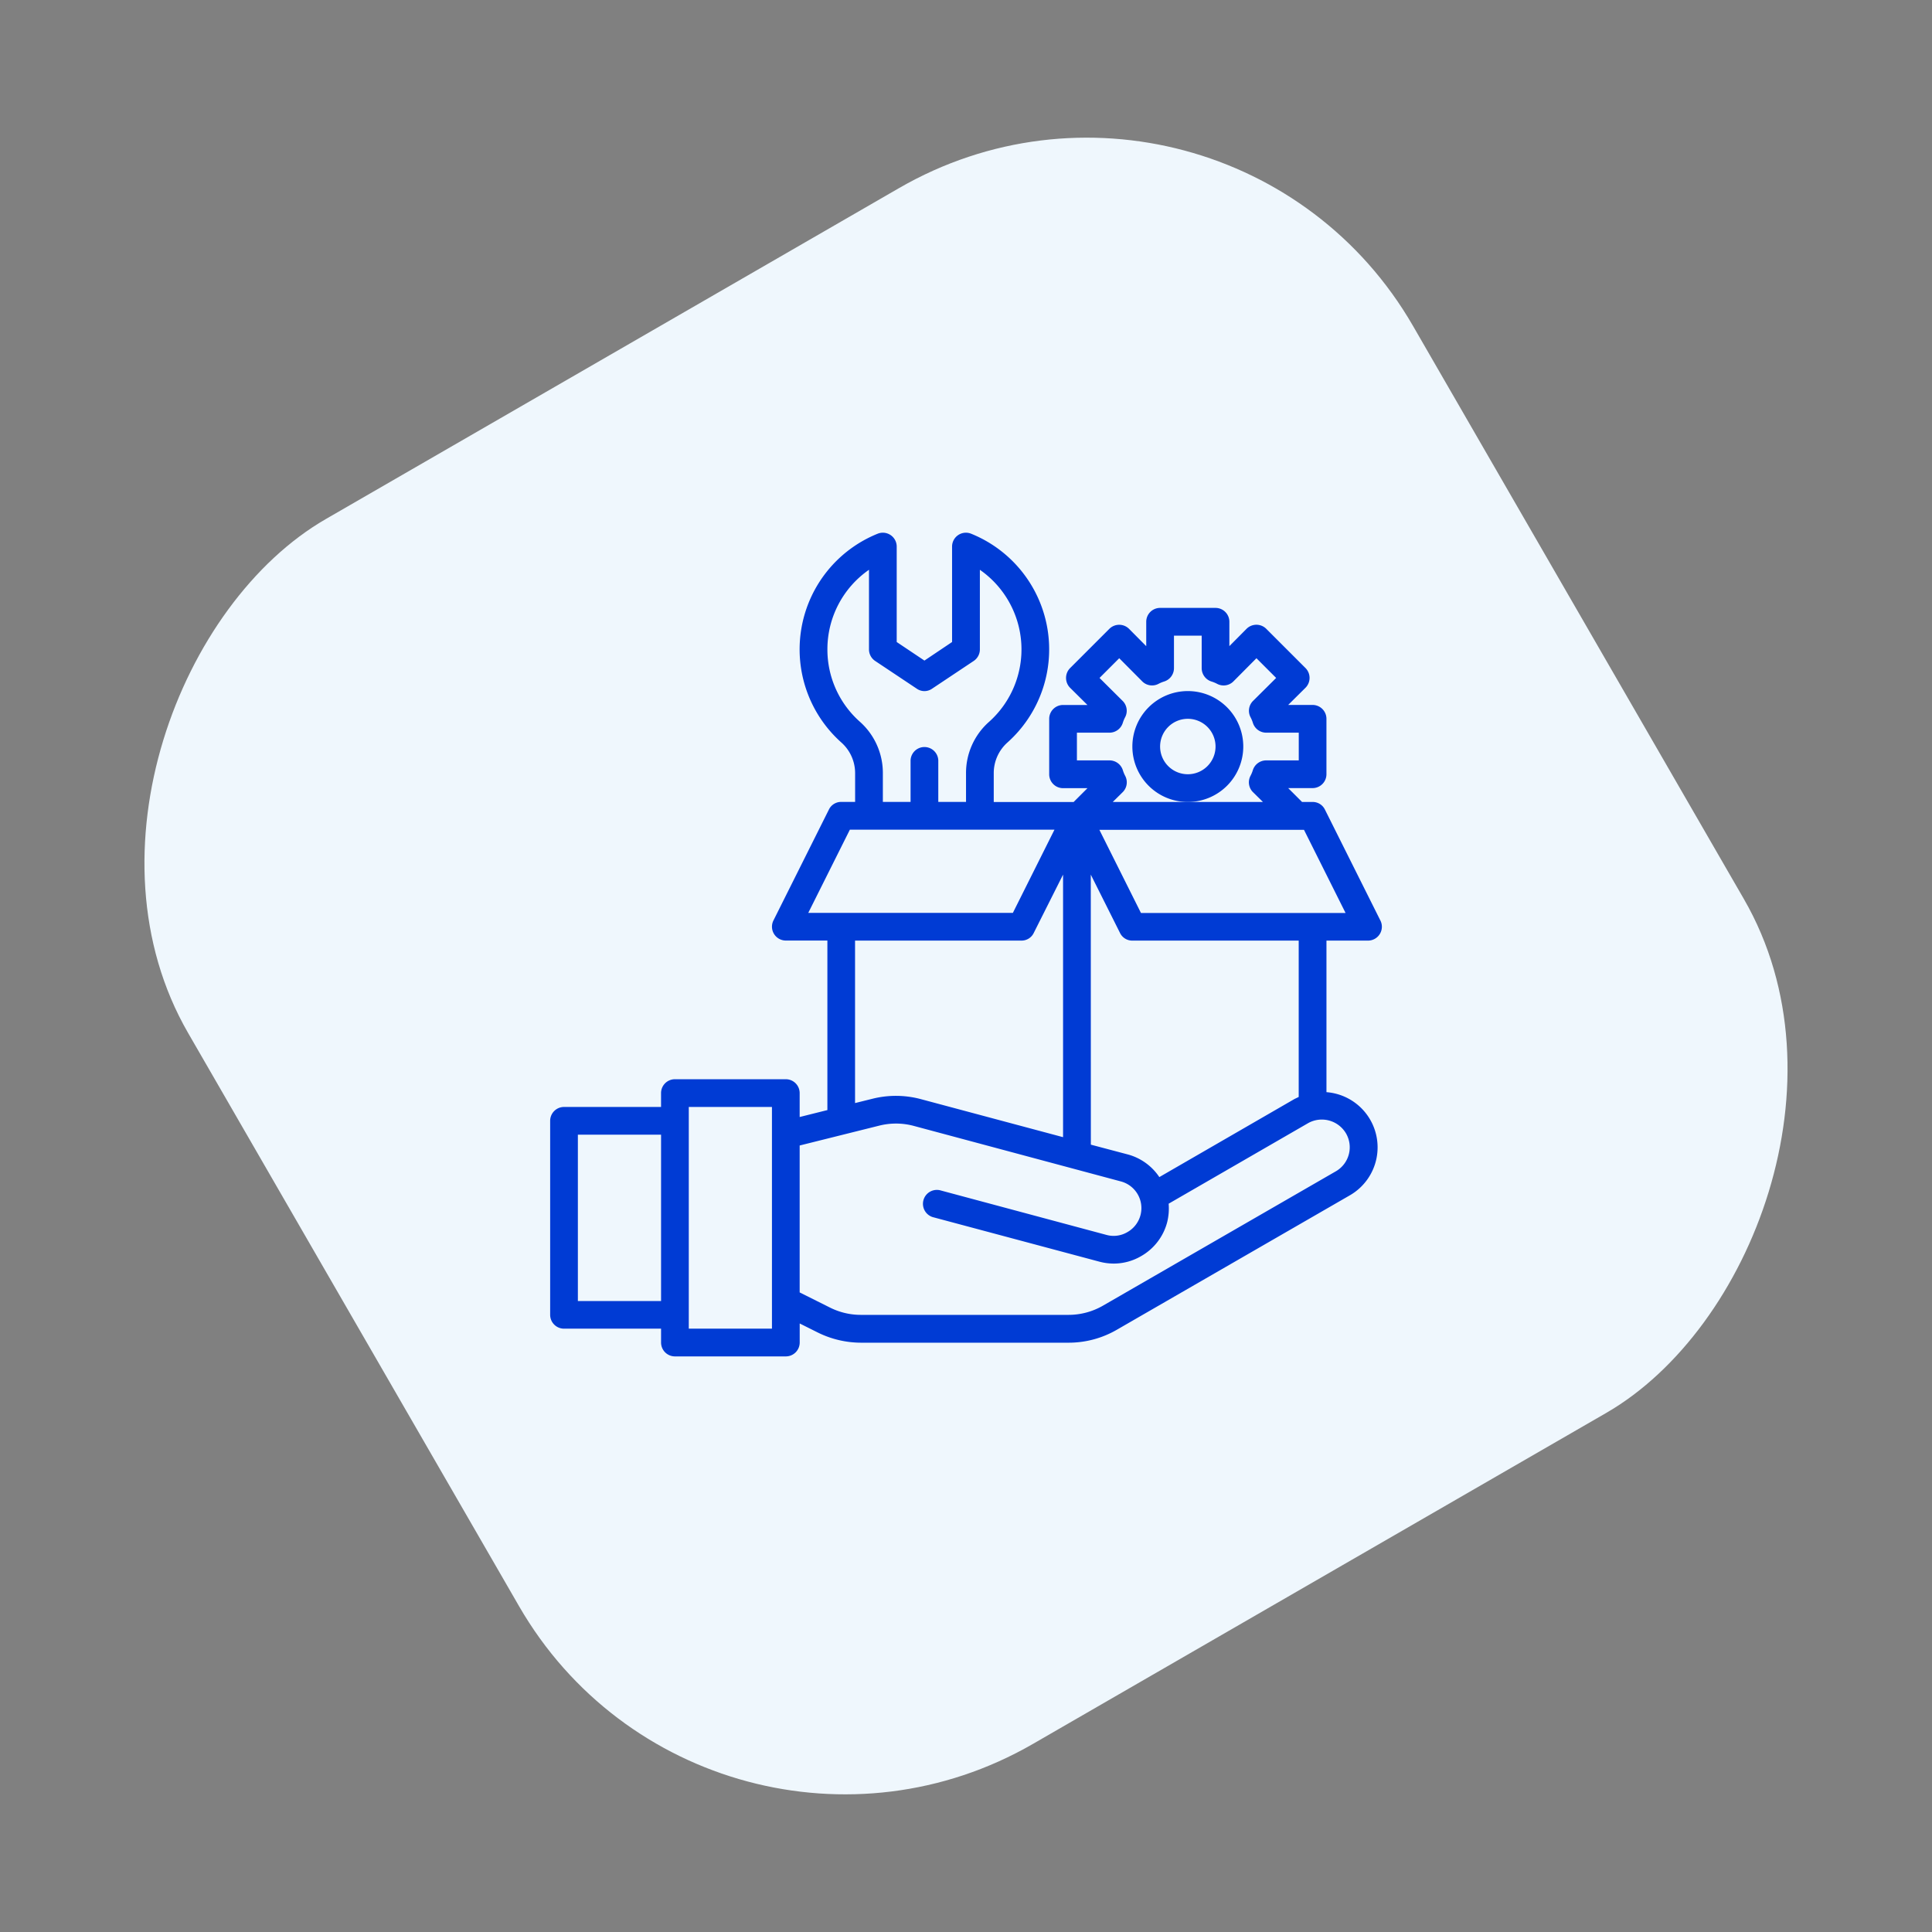
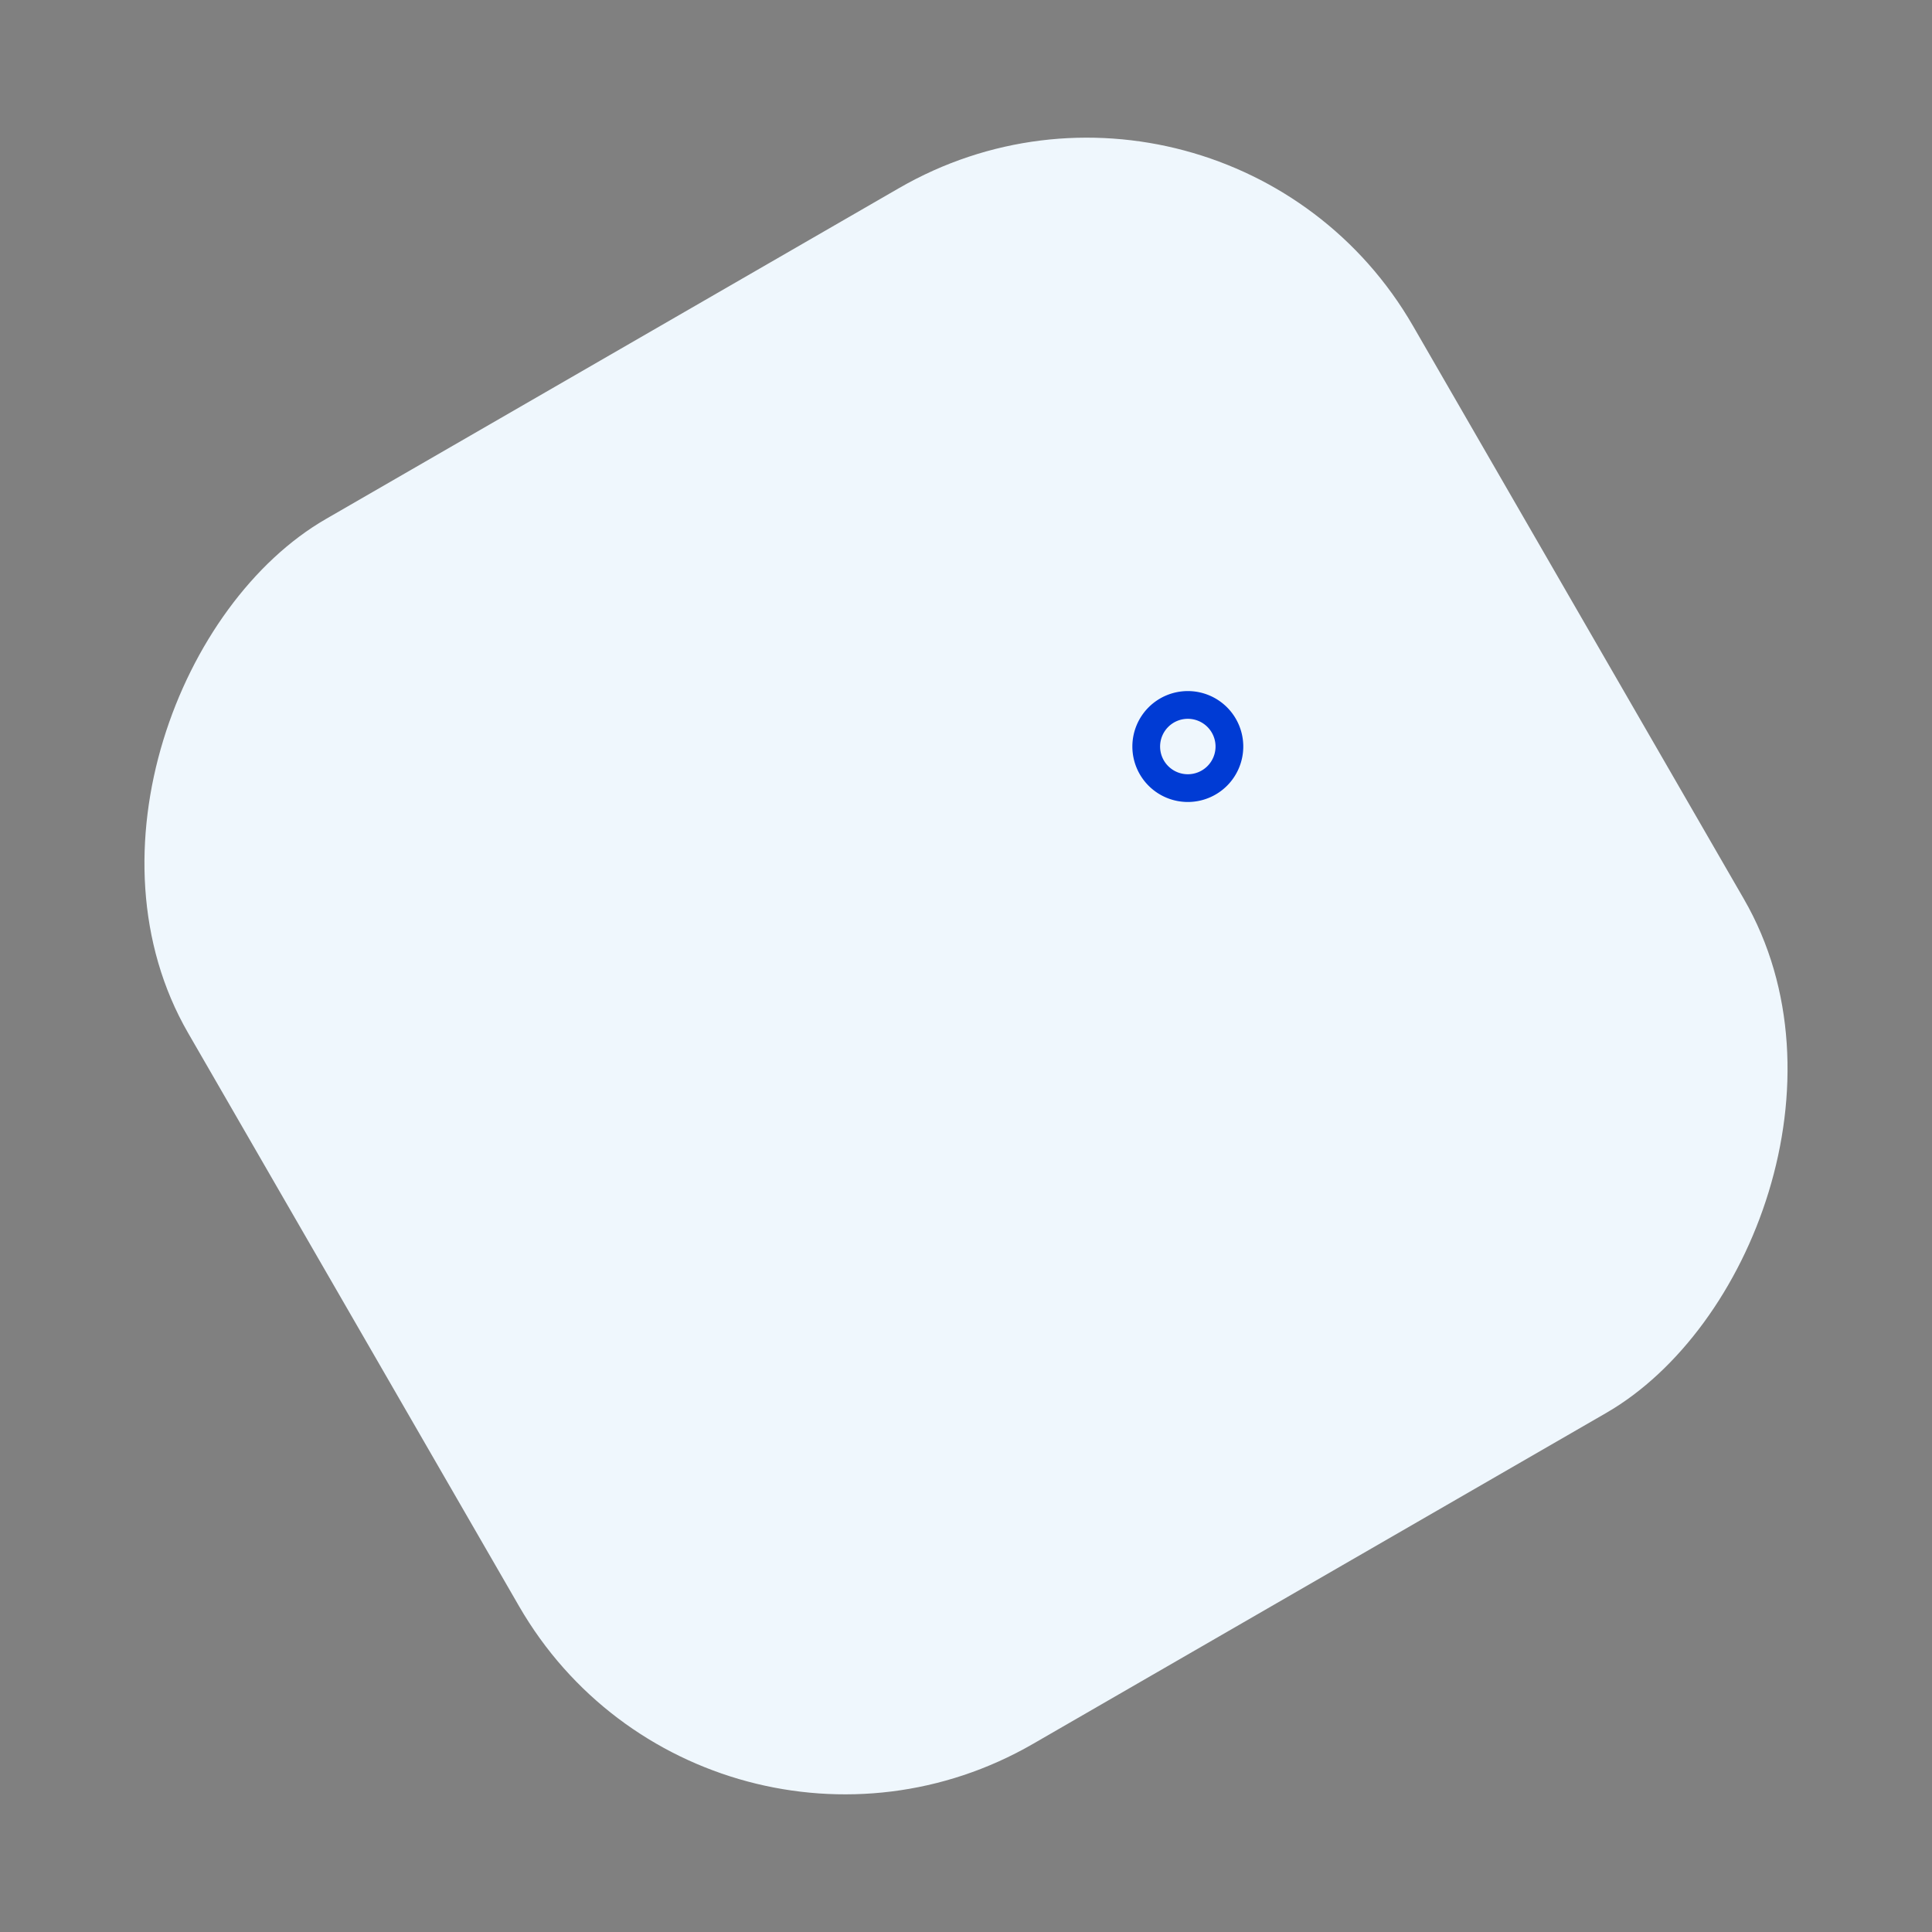
<svg xmlns="http://www.w3.org/2000/svg" id="Component_52_4" data-name="Component 52 – 4" width="107.831" height="107.831" viewBox="0 0 107.831 107.831">
  <rect x="0" y="0" width="107.831" height="107.831" fill="#808080" stroke="none" />
  <rect id="Rectangle_4069" data-name="Rectangle 4069" width="78.938" height="78.938" rx="21" transform="translate(68.362) rotate(60)" fill="#eff7fd" />
  <g id="setting-management-setting-gear-hand" transform="translate(28.706 27.157)">
-     <path id="Path_32588" data-name="Path 32588" d="M48.337,24.219l-3.095-6.19a.756.756,0,0,0-.689-.426h-.588l-.774-.774h1.362a.774.774,0,0,0,.774-.774V12.962a.774.774,0,0,0-.774-.774H43.191l.967-.959a.78.78,0,0,0,0-1.1l-2.19-2.19a.78.78,0,0,0-1.1,0l-.959.967V7.546a.774.774,0,0,0-.774-.774H36.043a.774.774,0,0,0-.774.774V8.908l-.959-.967a.78.78,0,0,0-1.1,0l-2.19,2.19a.78.78,0,0,0,0,1.1l.967.959H30.627a.774.774,0,0,0-.774.774v3.095a.774.774,0,0,0,.774.774h1.362l-.774.774H26.758V16a2.289,2.289,0,0,1,.758-1.71A6.963,6.963,0,0,0,25.5,2.633a.774.774,0,0,0-1.068.72V8.676L22.89,9.712,21.342,8.676V3.353a.774.774,0,0,0-1.068-.72,6.963,6.963,0,0,0-2.012,11.66A2.289,2.289,0,0,1,19.021,16v1.6h-.774a.756.756,0,0,0-.689.426l-3.095,6.19a.774.774,0,0,0,.689,1.122h2.321V34.8l-1.547.387V33.852a.774.774,0,0,0-.774-.774H8.963a.774.774,0,0,0-.774.774v.774H2.774A.774.774,0,0,0,2,35.4V46.231A.774.774,0,0,0,2.774,47H8.19v.774a.774.774,0,0,0,.774.774h6.19a.774.774,0,0,0,.774-.774V46.71l1,.5a5.465,5.465,0,0,0,2.422.573H30.928a5.362,5.362,0,0,0,2.708-.727l13-7.5a3.089,3.089,0,0,0-1.308-5.756V25.341h2.321a.774.774,0,0,0,.689-1.122ZM8.19,45.457H3.547V36.173H8.19ZM14.379,47H9.737V34.625h4.642ZM31.4,15.283V13.736h1.818a.78.78,0,0,0,.743-.549,1.837,1.837,0,0,1,.132-.317.774.774,0,0,0-.139-.905l-1.292-1.284,1.1-1.1,1.284,1.292a.774.774,0,0,0,.905.139,1.837,1.837,0,0,1,.317-.132.78.78,0,0,0,.549-.743V8.32h1.547v1.818a.78.78,0,0,0,.549.743,1.837,1.837,0,0,1,.317.132.774.774,0,0,0,.905-.139L41.42,9.581l1.1,1.1-1.292,1.284a.774.774,0,0,0-.139.905,1.837,1.837,0,0,1,.132.317.78.78,0,0,0,.743.549h1.818v1.547H41.961a.78.78,0,0,0-.743.549,1.837,1.837,0,0,1-.132.317.774.774,0,0,0,.139.905l.557.549H33.4l.557-.549a.774.774,0,0,0,.139-.905,1.837,1.837,0,0,1-.132-.317.78.78,0,0,0-.743-.549Zm.774,6.375,1.632,3.257a.756.756,0,0,0,.689.426h9.284v8.727c-.077.039-.162.077-.24.116L36,38.54a3.081,3.081,0,0,0-1.749-1.261l-2.073-.549ZM17.474,9.093a5.4,5.4,0,0,1,2.321-4.449V9.093a.774.774,0,0,0,.348.642l2.321,1.547a.745.745,0,0,0,.851,0l2.321-1.547a.774.774,0,0,0,.348-.642V4.645a5.416,5.416,0,0,1,.511,8.487A3.806,3.806,0,0,0,25.211,16v1.6H23.663V15.283a.774.774,0,0,0-1.547,0V17.6H20.569V16a3.826,3.826,0,0,0-1.277-2.87,5.383,5.383,0,0,1-1.818-4.039Zm-1.068,14.7,2.321-4.642h11.42l-2.321,4.642Zm14.221-2.135V36.312L22.7,34.192a5.383,5.383,0,0,0-2.716-.023l-.967.24V25.341h9.284a.756.756,0,0,0,.689-.426ZM46.418,36.1a1.547,1.547,0,0,1-.557,2.112l-13,7.5a3.855,3.855,0,0,1-1.934.518H19.346a3.834,3.834,0,0,1-1.733-.41l-1.687-.843v-8.2L20.36,35.67a3.841,3.841,0,0,1,1.942.015L33.845,38.78a1.54,1.54,0,0,1,.371,2.832,1.509,1.509,0,0,1-1.168.155l-9.23-2.476a.777.777,0,1,0-.4,1.5l9.23,2.468a3.15,3.15,0,0,0,.8.108,3.03,3.03,0,0,0,1.54-.418,3.075,3.075,0,0,0,1.447-1.88,3.186,3.186,0,0,0,.085-1.044l7.791-4.5A1.567,1.567,0,0,1,46.418,36.1Zm-11.443-12.3-2.321-4.642h11.42l2.321,4.642Z" transform="translate(0 0)" fill="#003bd4" />
    <path id="Path_32589" data-name="Path 32589" d="M50.19,17.095a3.095,3.095,0,1,0-3.095,3.095A3.095,3.095,0,0,0,50.19,17.095Zm-3.095,1.547a1.547,1.547,0,1,1,1.547-1.547A1.547,1.547,0,0,1,47.095,18.642Z" transform="translate(-9.505 -2.586)" fill="#003bd4" />
  </g>
</svg>